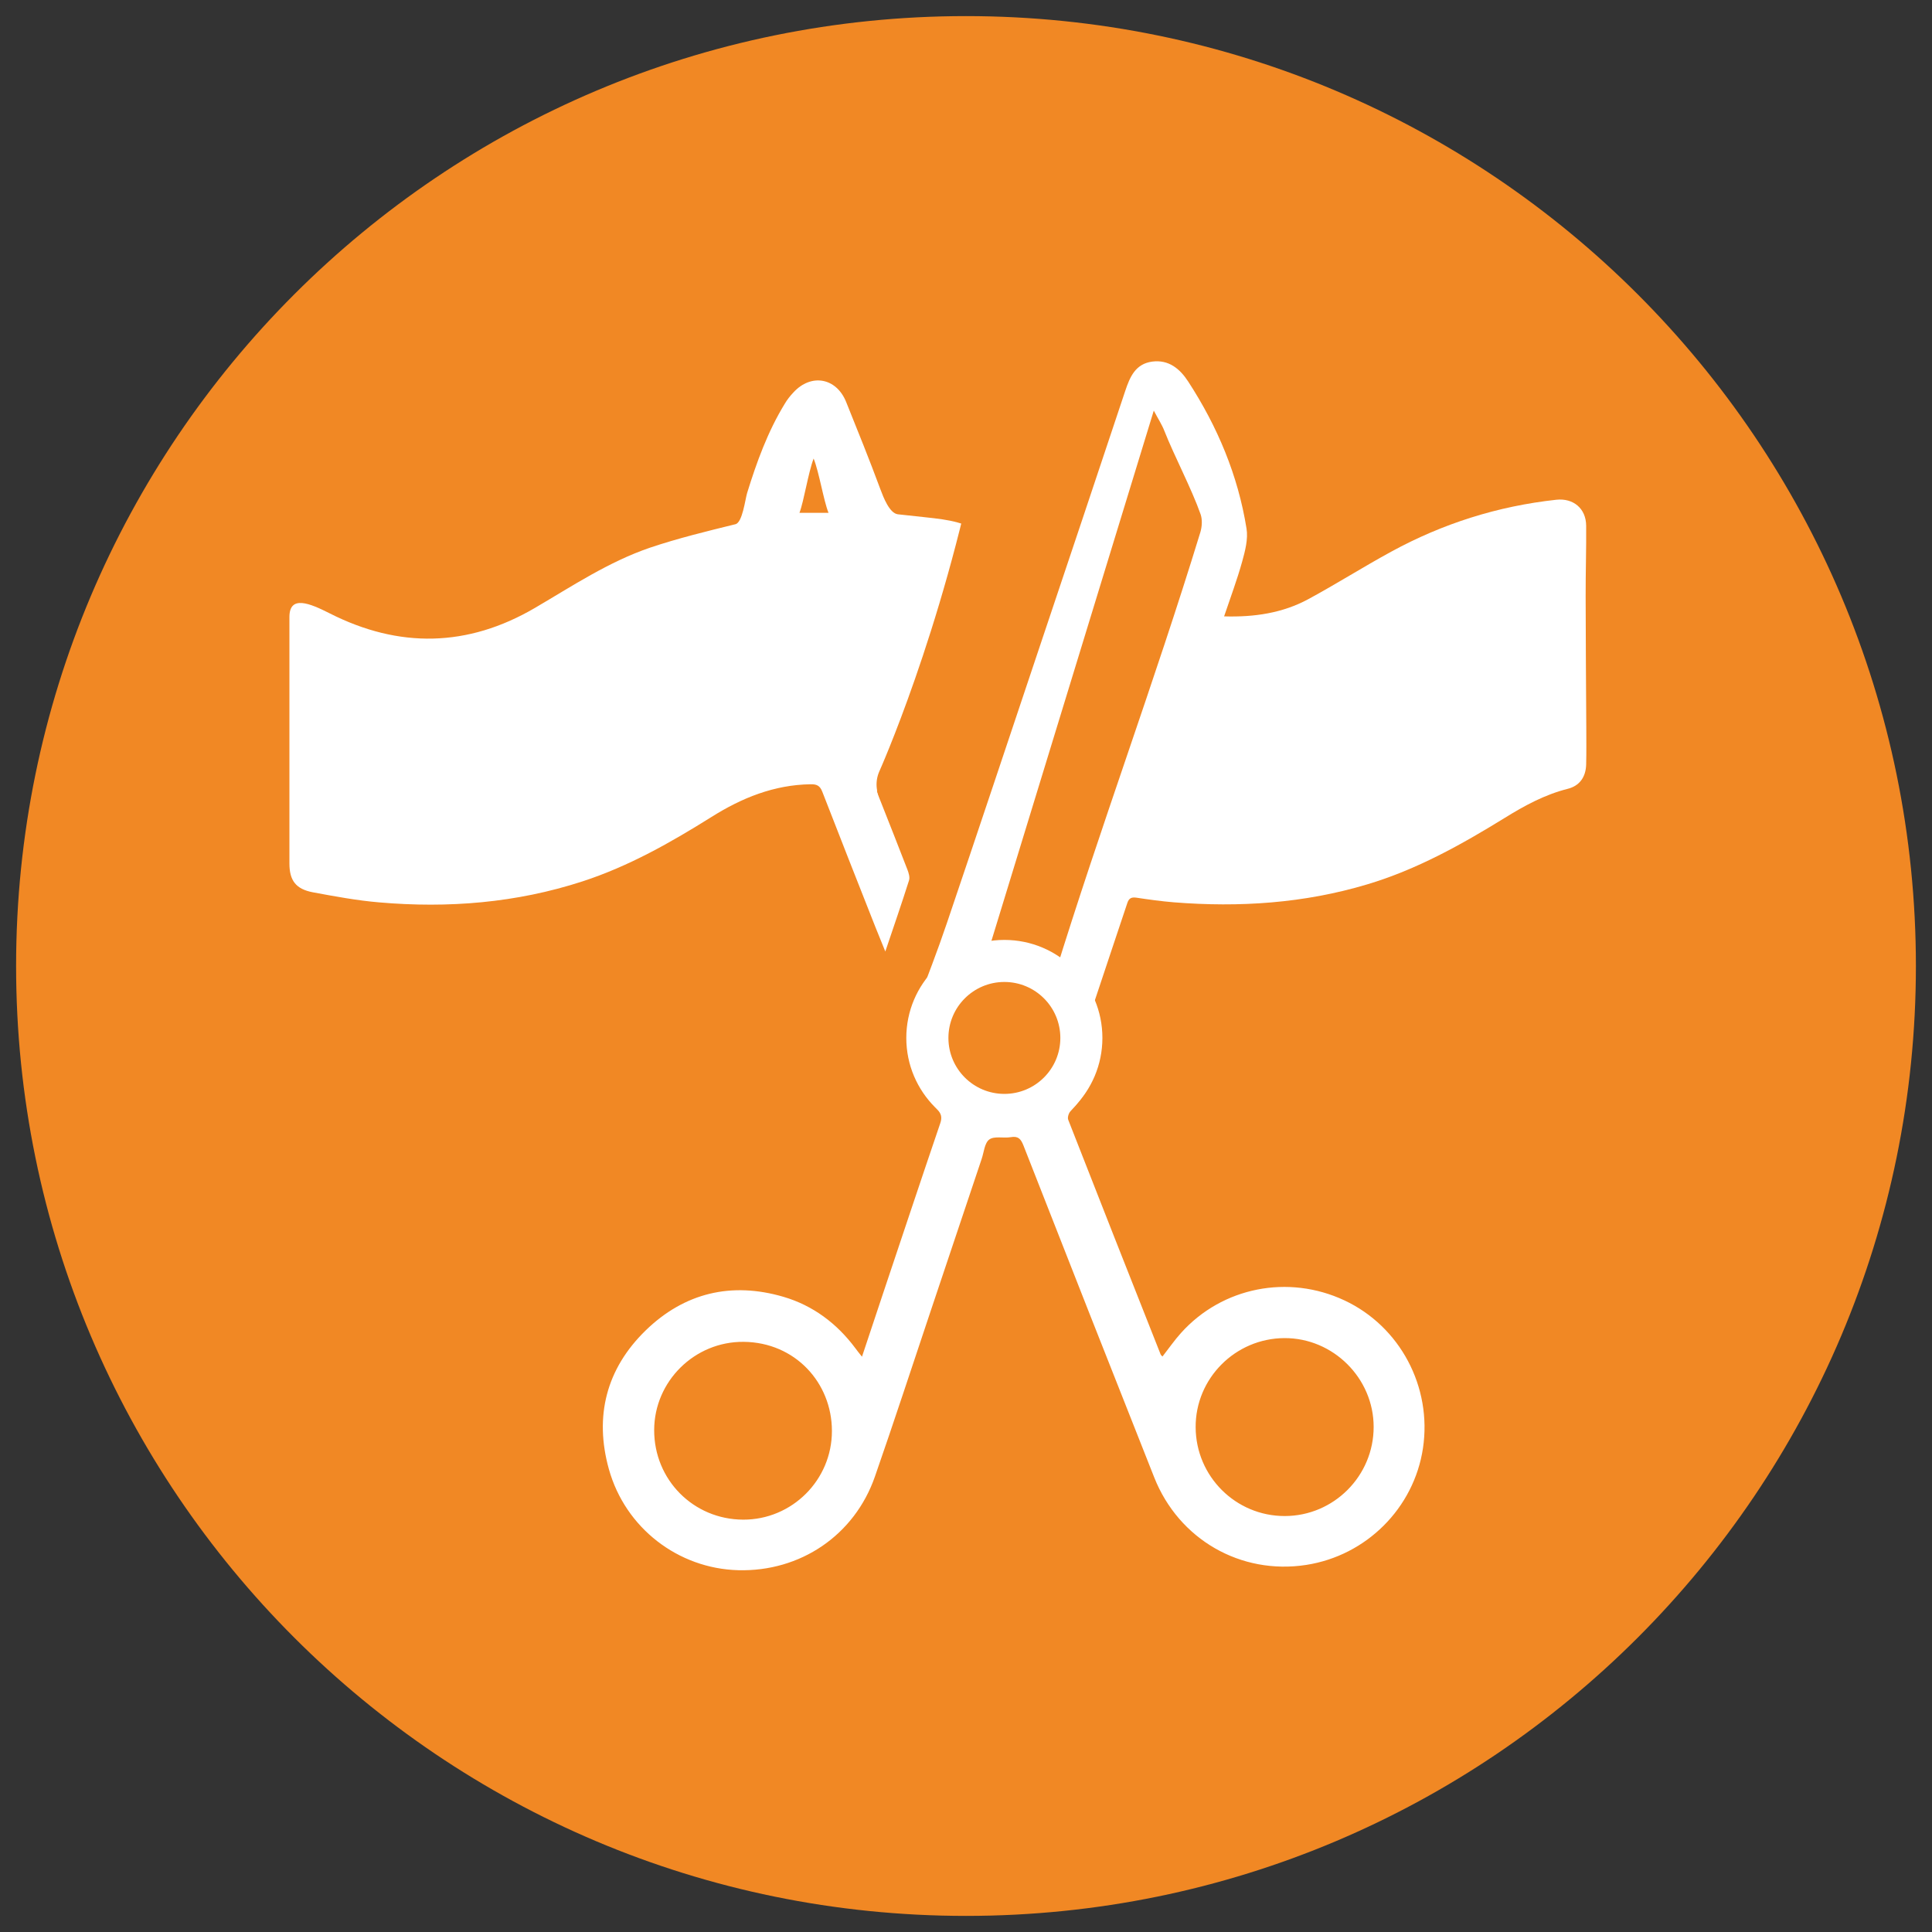
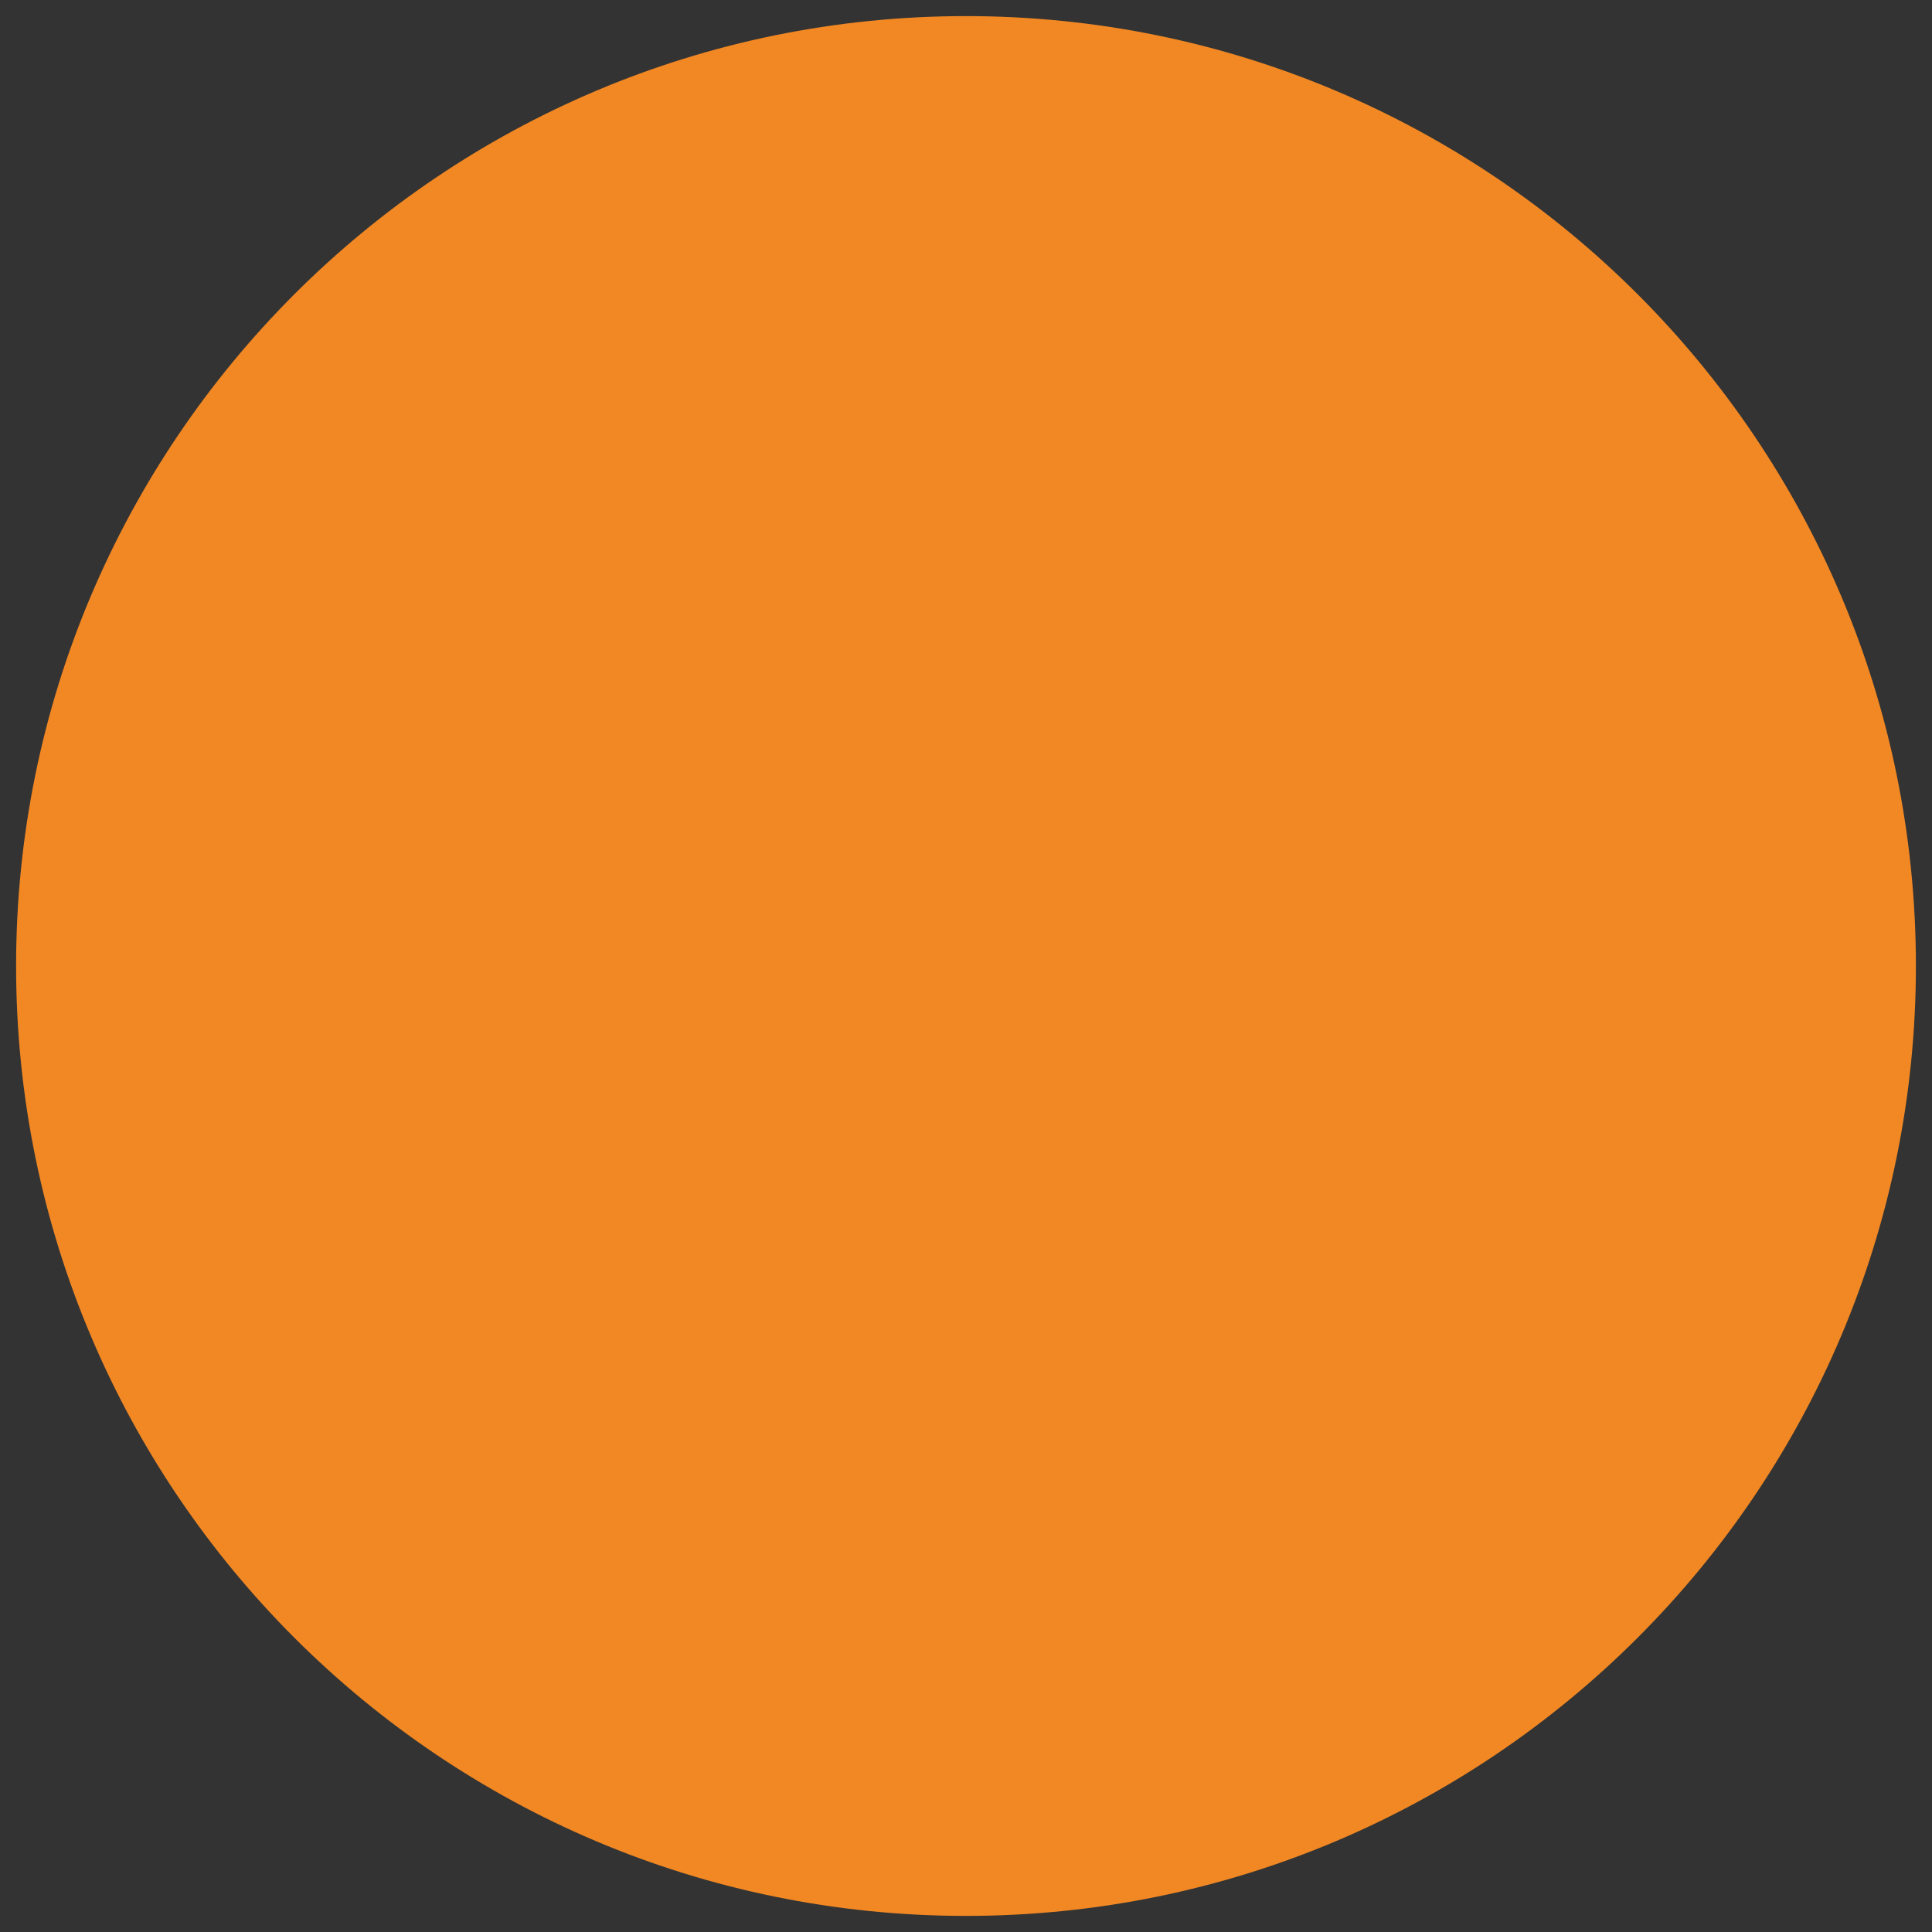
<svg xmlns="http://www.w3.org/2000/svg" id="a" viewBox="0 0 30 30">
  <rect x="0" y="0" width="30" height="30" fill="#333333" stroke="none" />
  <defs>
    <style>.e{stroke:#f18824;stroke-linecap:round;stroke-linejoin:round;}.e,.f{fill:none;}.f,.g,.h{stroke-width:0px;}.i{clip-path:url(#d);}.j{clip-path:url(#b);}.k{clip-path:url(#c);}.g{fill:#fff;}.h{fill:#f18824;}</style>
    <clipPath id="b">
      <rect class="f" x=".25" y=".25" width="29.5" height="29.5" />
    </clipPath>
    <clipPath id="c">
-       <circle class="f" cx="15" cy="15" r="14.75" />
-     </clipPath>
+       </clipPath>
    <clipPath id="d">
      <rect class="f" x=".25" y=".25" width="29.5" height="29.5" />
    </clipPath>
  </defs>
  <g class="j">
    <path class="h" d="m15,29.75c8.147,0,14.75-6.604,14.75-14.75C29.75,6.853,23.147.25,15.0.25S.25,6.853.25,15c0,8.146,6.603,14.75,14.75,14.75" />
  </g>
  <g class="k">
    <path class="h" d="m11.539,23.597c-.772-.003-1.383-.619-1.381-1.392.002-.756.628-1.376,1.39-1.369.798.008,1.369.635,1.37,1.382.002.763-.62,1.382-1.379,1.379" />
    <path class="h" d="m19.95,23.541c-.761.001-1.38-.616-1.384-1.379-.003-.758.617-1.381,1.379-1.384.758-.003,1.385.622,1.385,1.379.001.762-.619,1.383-1.38,1.384" />
    <path class="g" d="m12.414,7.697c.069-.181.136-.358.22-.578.086.215.154.385.231.578h-.451Z" />
    <path class="g" d="m15.114,8.199c-.354-.148-.531-.139-1.171-.213-.131-.015-.225-.262-.274-.393-.168-.454-.349-.901-.53-1.351-.152-.378-.545-.448-.82-.147-.05.053-.096.111-.133.174-.265.433-.436.905-.585,1.387-.03.099-.072.458-.181.484-.444.109-.892.218-1.326.364-.642.219-1.206.595-1.788.936-1.044.611-2.111.63-3.187.084-.308-.156-.624-.289-.625.056-.001,1.275-.001,2.551,0,3.827,0,.266.1.399.366.449.34.063.683.127,1.027.156,1.072.093,2.128.009,3.158-.326.718-.234,1.367-.602,2.001-.999.472-.297.972-.5,1.539-.509.096-.002.147.02.184.117.272.701.548,1.401.824,2.1.046.116.094.231.154.38.132-.392.255-.747.368-1.104.016-.049-.005-.116-.025-.168-.138-.36-.282-.719-.423-1.078-.019-.047-.034-.095-.05-.143.003-.004.006-.008.01-.012.12.039.229.072.363.119,0,0,.909-1.15,1.007-2.272.059-.675.143-1.128.212-1.427.048-.146.11-.205.167-.342-.118-.119-.159-.103-.265-.148" />
    <path class="g" d="m19.95,23.541c.761-.001,1.38-.622,1.38-1.384,0-.757-.629-1.382-1.385-1.379-.762.003-1.383.625-1.379,1.384.003.763.622,1.38,1.384,1.379m-8.411.056c.759.003,1.381-.616,1.379-1.379-.001-.747-.571-1.374-1.37-1.382-.763-.007-1.388.613-1.39,1.369-.002.773.609,1.389,1.381,1.392m4.79-8.337c.012-.029.03-.062.041-.097.72-2.336,1.553-4.559,2.269-6.898.026-.086.033-.196.004-.279-.14-.398-.408-.903-.563-1.296-.037-.096-.095-.183-.164-.314-.896,2.929-1.779,5.81-2.663,8.697.196.011.377.006.553.036.175.03.344.097.525.15m-2.946,5.808c.114-.342.221-.665.329-.988.295-.88.588-1.761.887-2.639.031-.093.015-.147-.051-.218-.441-.469-.54-1.011-.315-1.613.159-.425.324-.847.469-1.277.483-1.425.958-2.853,1.436-4.278.445-1.328.891-2.656,1.333-3.985.073-.218.159-.419.418-.454.257-.034.431.112.559.309.455.699.774,1.458.906,2.283.027.164-.022.349-.068.515-.078.281-.181.555-.28.849.471.014.909-.052,1.307-.267.434-.235.852-.5,1.285-.736.801-.438,1.658-.709,2.567-.808.263-.028.461.135.463.403.003.366-.009.732-.008,1.098.001.68.006,1.359.01,2.038,0,.191.003.382-.002.572-.005.194-.102.332-.287.378-.357.09-.672.262-.98.453-.675.416-1.365.801-2.131,1.03-.983.295-1.987.36-3.005.279-.195-.016-.388-.043-.582-.072-.076-.011-.116.009-.14.084-.169.509-.341,1.016-.509,1.525-.015.043-.012.097,0,.14.186.596.059,1.117-.373,1.567-.029.03-.05.099-.035.134.475,1.216.954,2.428,1.434,3.641.004.011.017.021.029.034.098-.125.186-.253.289-.367.639-.711,1.665-.913,2.536-.505.865.405,1.363,1.344,1.22,2.296-.14.929-.878,1.667-1.813,1.812-1.015.157-1.978-.394-2.36-1.359-.681-1.717-1.357-3.435-2.031-5.155-.041-.104-.083-.148-.198-.128-.111.019-.255-.021-.332.036-.075.055-.083.2-.12.306-.264.788-.529,1.575-.792,2.362-.287.855-.567,1.714-.864,2.566-.317.912-1.159,1.48-2.123,1.454-.931-.025-1.753-.654-2.008-1.569-.229-.821-.04-1.559.57-2.153.602-.586,1.334-.76,2.141-.523.456.134.827.411,1.114.795.028.039.058.076.103.132" />
    <path class="g" d="m17.118,16.117c0,.841-.682,1.522-1.522,1.522-.841,0-1.523-.681-1.523-1.522,0-.841.682-1.522,1.523-1.522.84,0,1.522.681,1.522,1.522" />
    <path class="h" d="m16.465,16.117c0,.48-.389.869-.869.869-.48,0-.869-.389-.869-.869,0-.48.389-.869.869-.869.48,0,.869.389.869.869" />
    <path class="h" d="m12.414,7.963c.069-.18.136-.623.22-.843.086.215.154.65.231.843h-.451Z" />
    <path class="g" d="m16.133,16.852c0-.014.01-.024.024-.024.012,0,.023.01.023.024,0,.014-.01.024-.023.024-.014,0-.024-.01-.024-.024" />
  </g>
  <g class="i">
    <path class="e" d="m14.111,12.181s.993-2.208,1.582-5.192" />
  </g>
</svg>